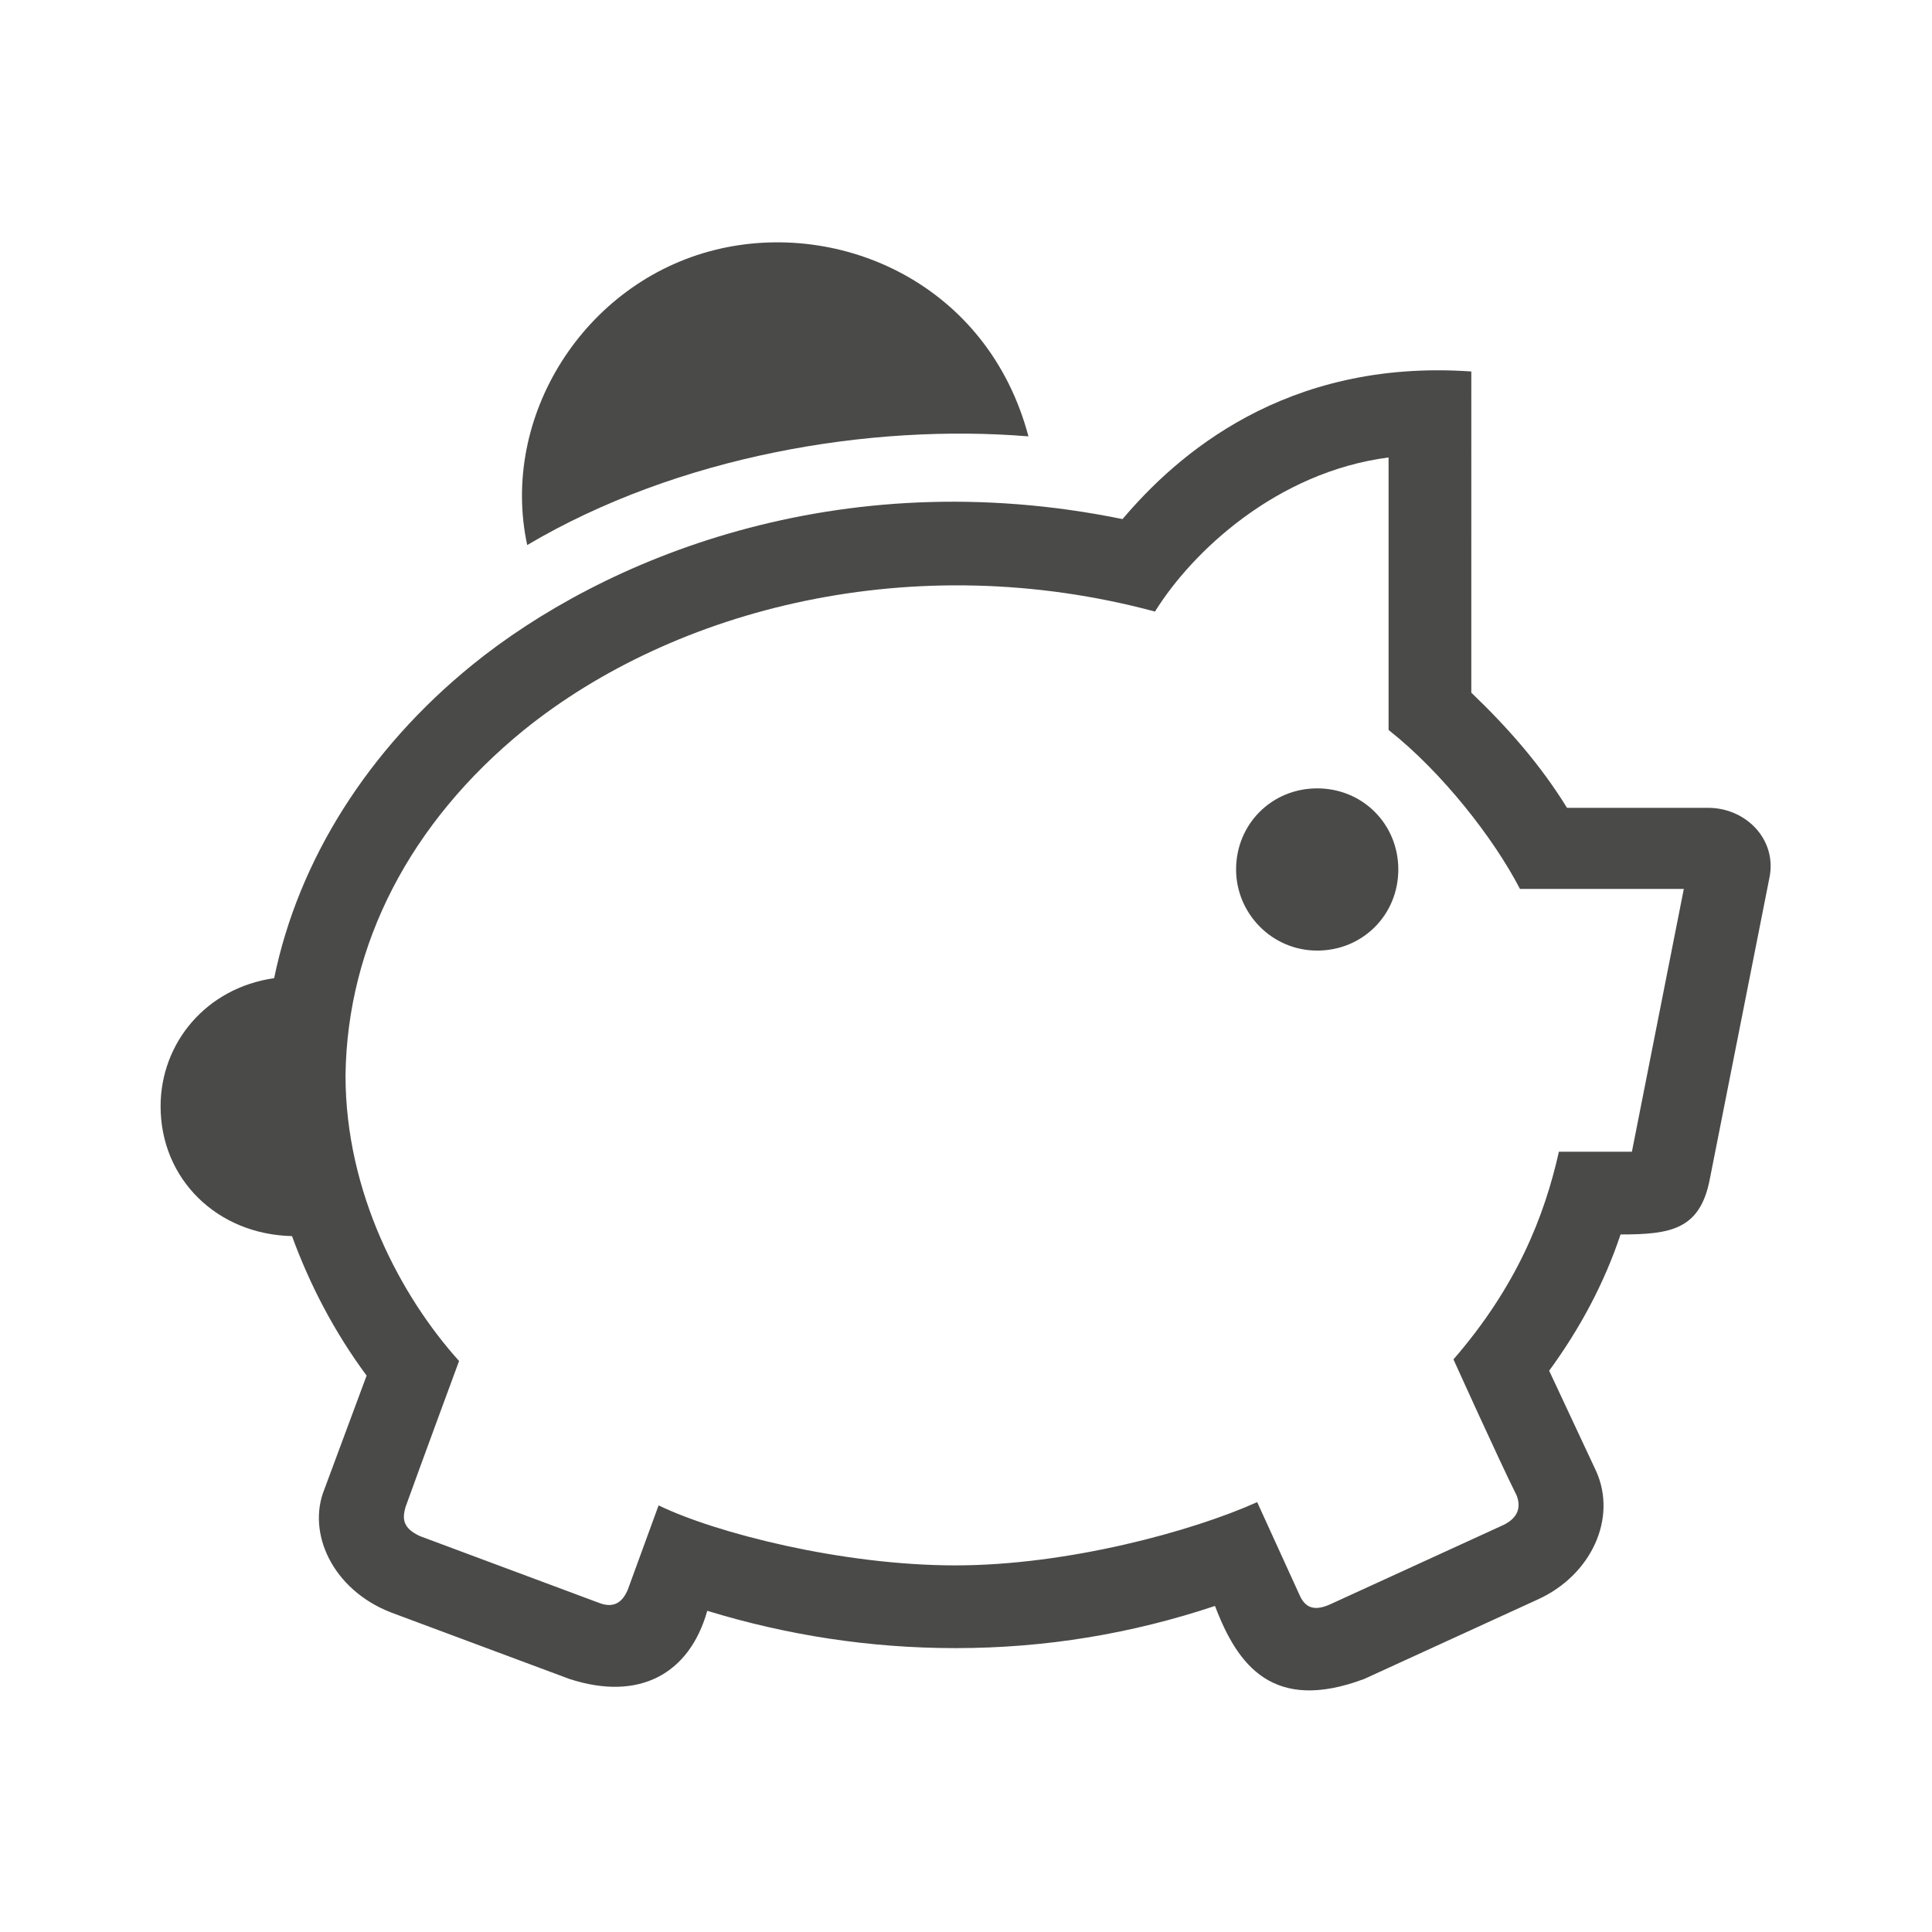
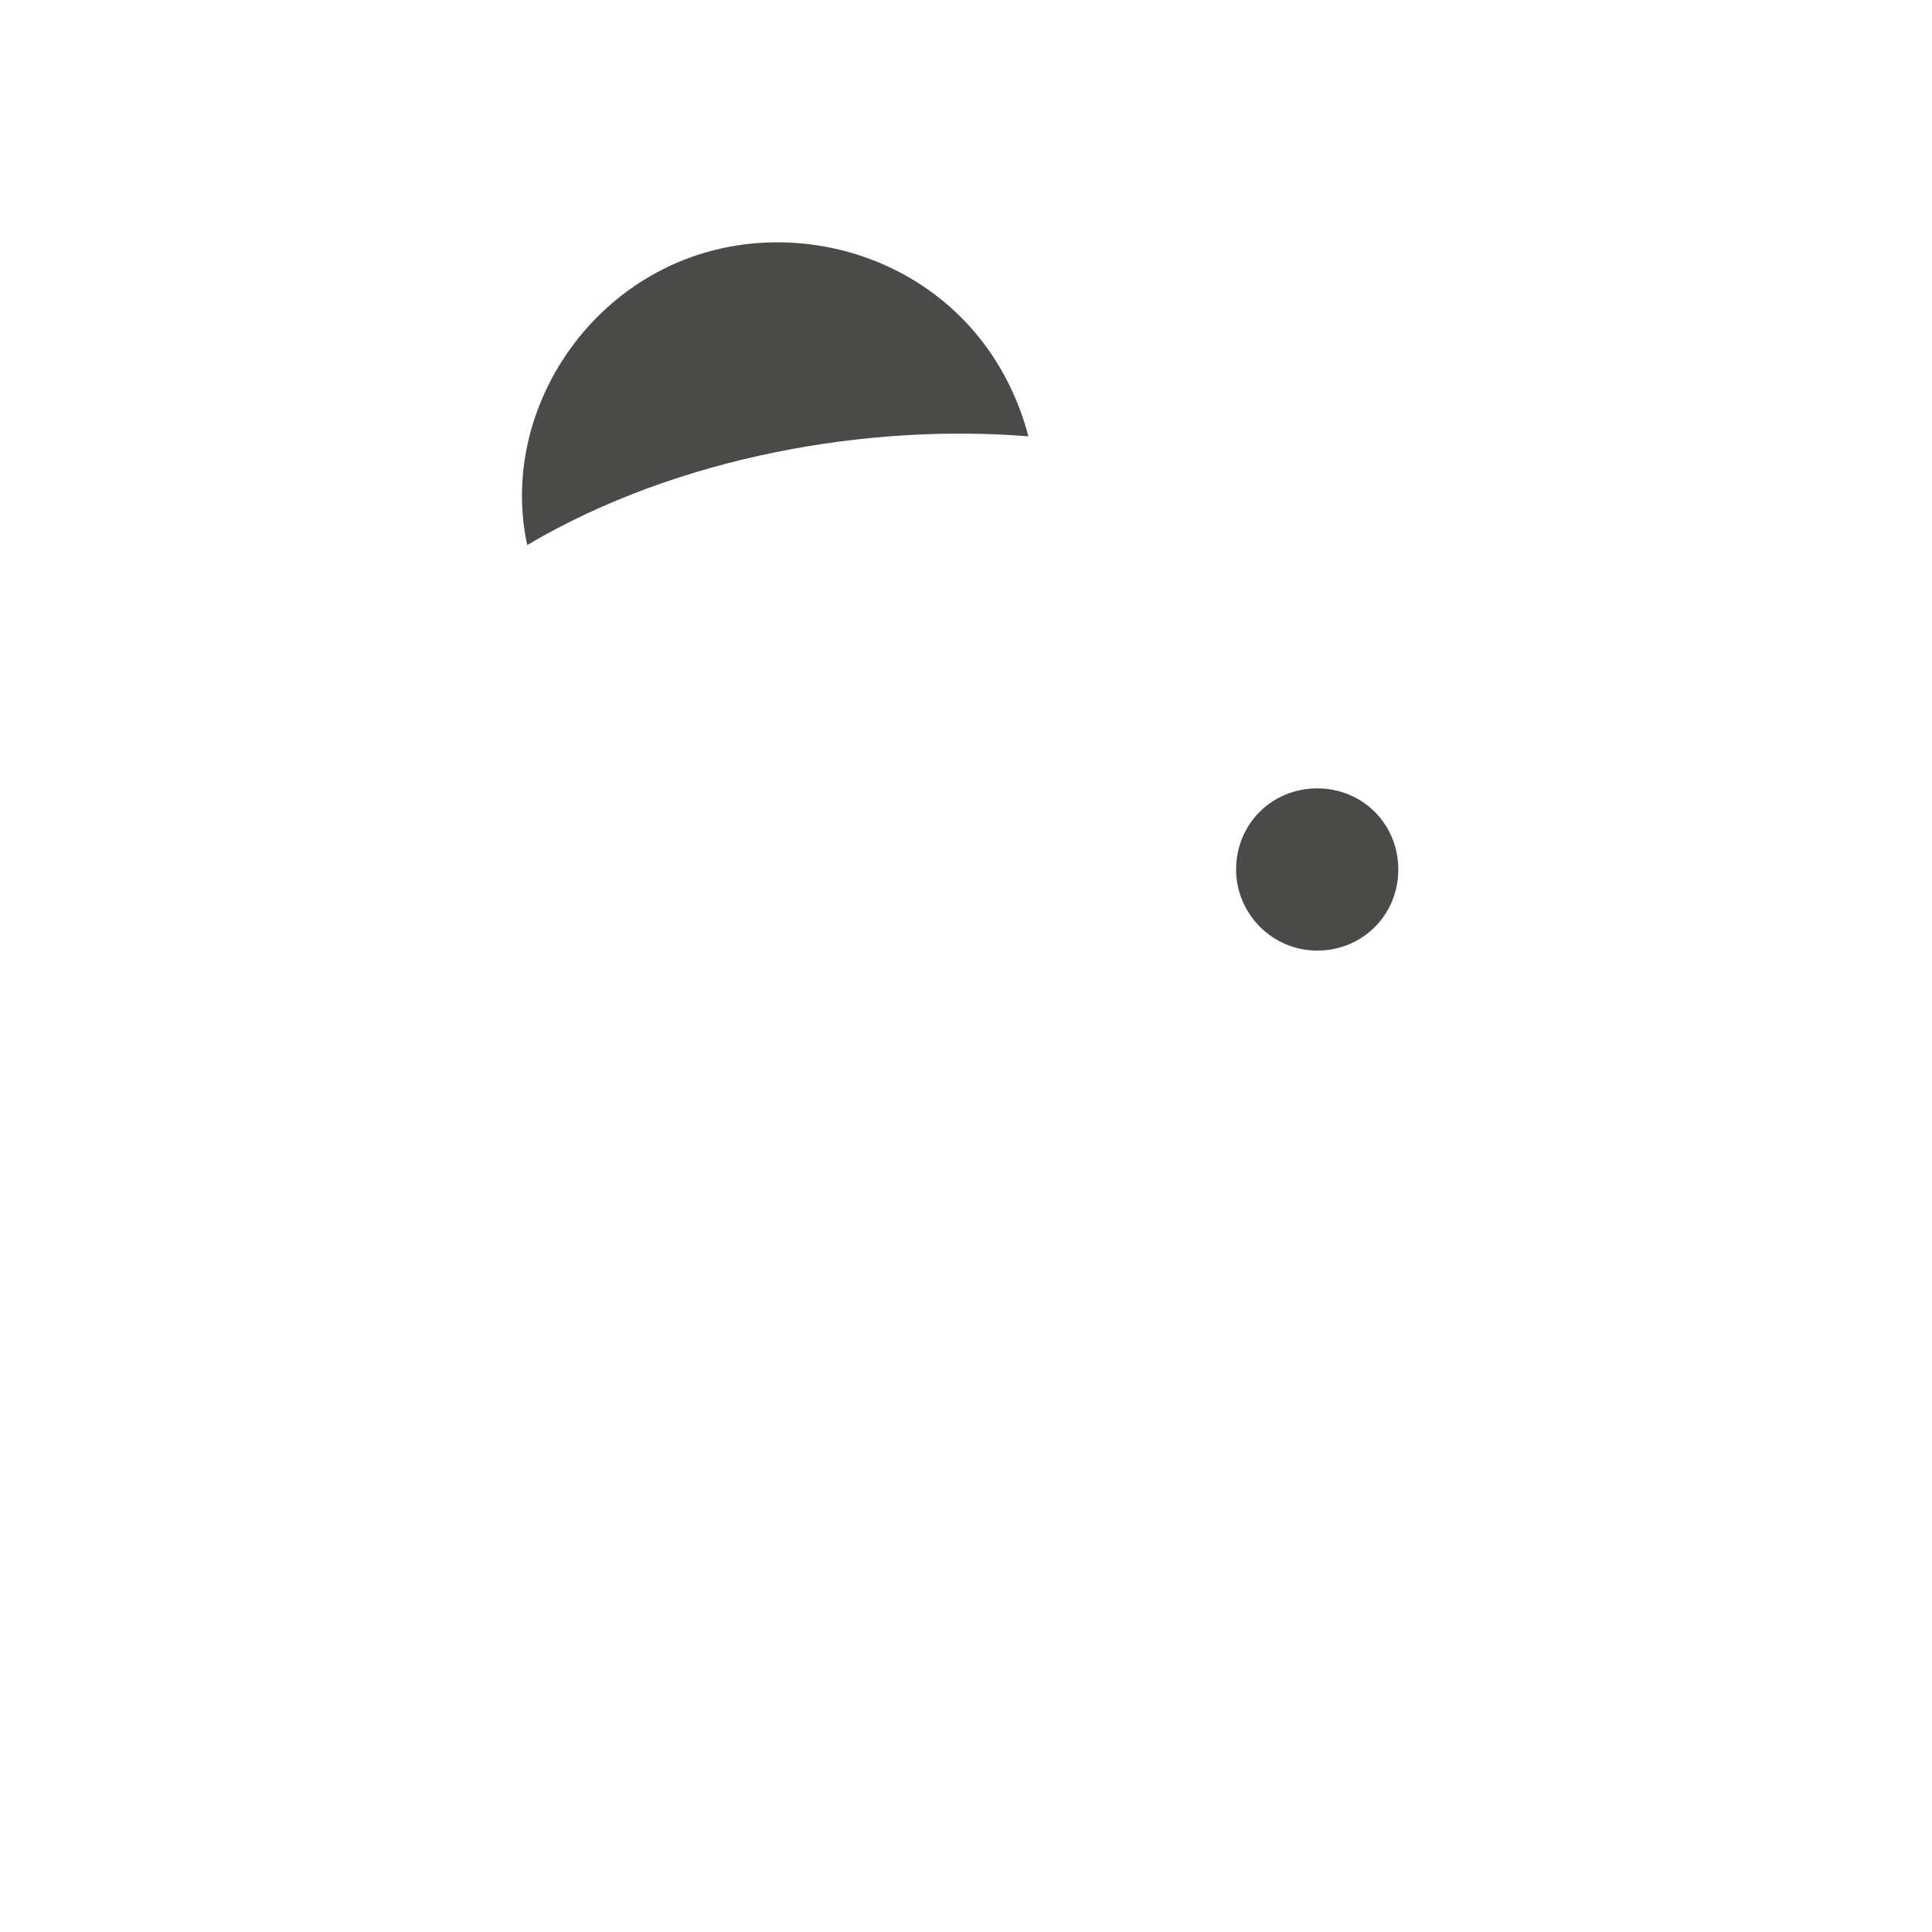
<svg xmlns="http://www.w3.org/2000/svg" version="1.1" id="Calque_1" x="0px" y="0px" width="119.1px" height="119.1px" viewBox="0 0 119.1 119.1" style="enable-background:new 0 0 119.1 119.1;" xml:space="preserve">
  <style type="text/css">
	.st0{fill:#4A4A49;}
</style>
  <g>
    <path class="st0" d="M44.1,15.4c-8.1,2-13.3,10.3-11.6,18.2c9.3-5.5,21.1-7.5,30.9-6.7C60.9,17.5,51.8,13.5,44.1,15.4z" />
-     <path class="st0" d="M18,76.2c1.1,3,2.6,5.9,4.6,8.6l-2.6,7c-1.1,2.7,0.5,6.2,4.1,7.6l11,4.1c4.3,1.4,7.4-0.3,8.5-4.2   c4.9,1.5,10,2.3,15.3,2.3c5.6,0,10.9-0.9,16-2.6c1.4,3.7,3.6,6.6,9.2,4.5l10.7-4.9c3.3-1.5,4.9-5,3.6-7.9l-2.9-6.2   c1.9-2.6,3.4-5.4,4.4-8.4c3.1,0,4.9-0.3,5.5-3.4l3.7-18.7c0.4-2.3-1.5-4.2-3.8-4.2h-8.7c-1.6-2.6-3.6-4.9-5.9-7.1V22.9   c-11.5-0.8-18.2,5.2-21.5,9.1c-17.6-3.6-32.1,2.5-40.1,9c-6.4,5.2-10.7,12-12.2,19.3c-4.2,0.6-7,4-7,7.9   C9.9,72.7,13.4,76.1,18,76.2z M32.3,45c9.3-7.5,24-11.3,38.9-7.3c2.3-3.7,7.5-8.6,14.4-9.5V45c3.3,2.6,6.5,6.7,8.1,9.8h10.1   L100.6,71h-4.5c-0.9,4-2.6,8.3-6.5,12.8c0,0,2.8,6.2,3.9,8.4c0.3,0.8,0,1.4-0.8,1.8L82,98.9c-1.1,0.5-1.6,0.1-1.9-0.6l-2.6-5.7   c-4,1.8-11.7,3.9-18.6,3.9c-7,0-14.8-2-18.3-3.7l-1.9,5.2c-0.3,0.7-0.8,1.2-1.8,0.8l-11-4.1c-1.1-0.5-1.1-1.1-0.9-1.8   c0.9-2.5,3.3-9,3.3-9c-3.6-4-7-10.4-7-17.6C21.4,58.2,25.3,50.7,32.3,45z" />
    <path class="st0" d="M81.2,58.6c2.8,0,5-2.2,5-5c0-2.8-2.2-5-5-5c-2.8,0-5,2.2-5,5C76.2,56.3,78.4,58.6,81.2,58.6z" />
  </g>
</svg>